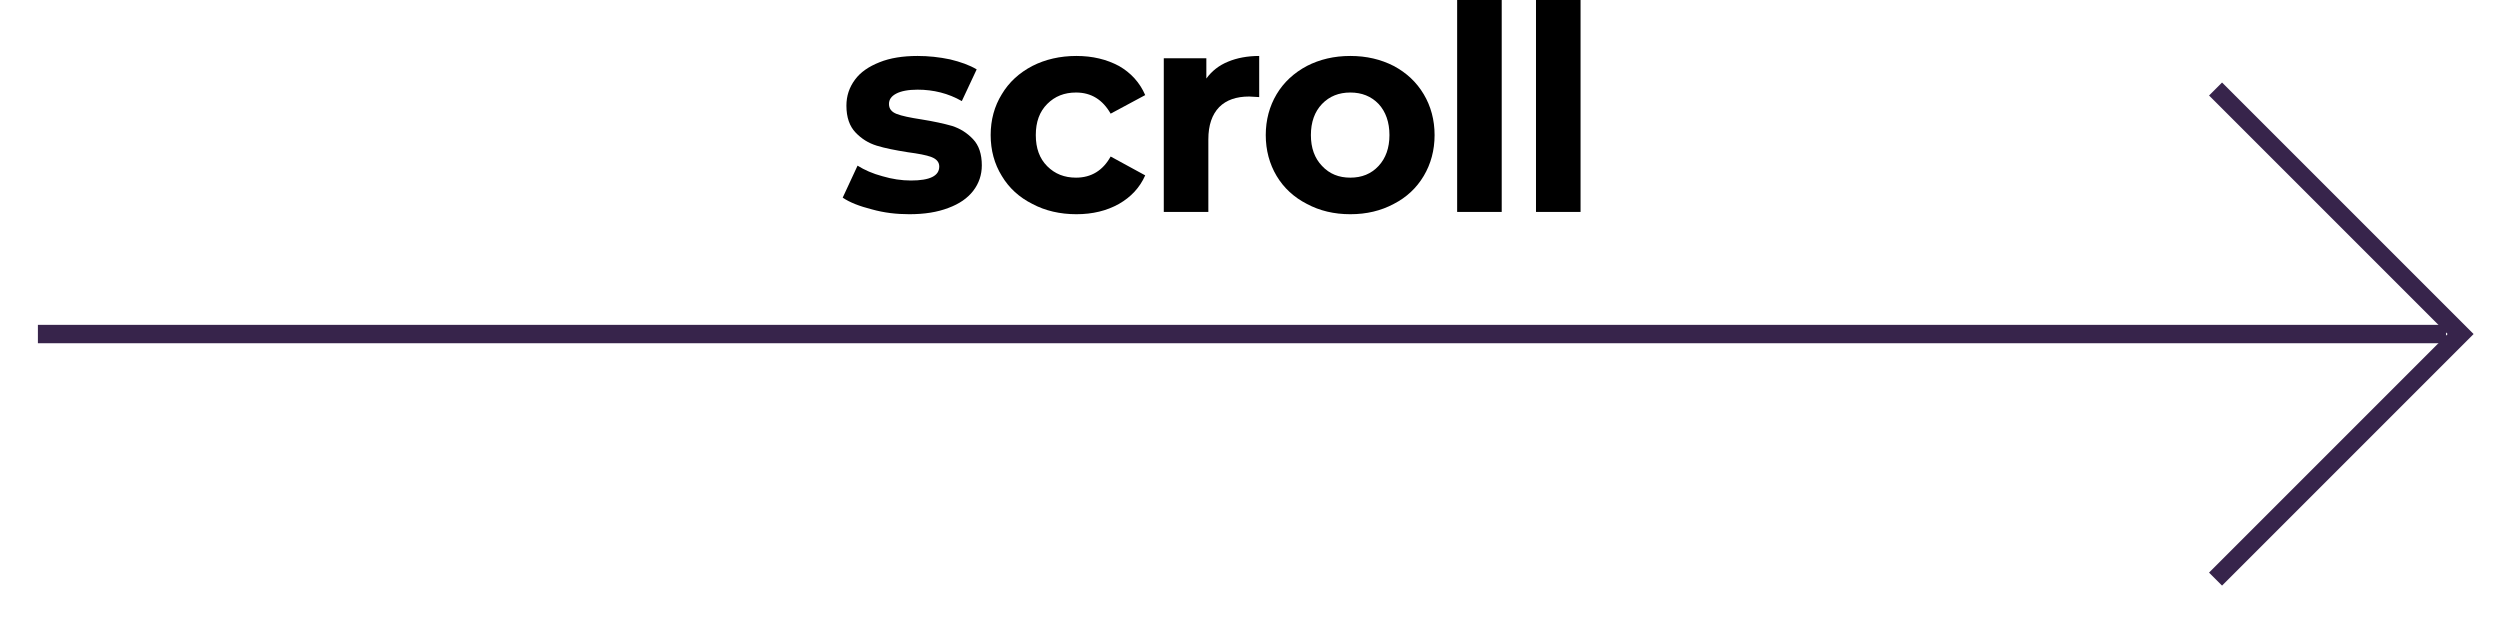
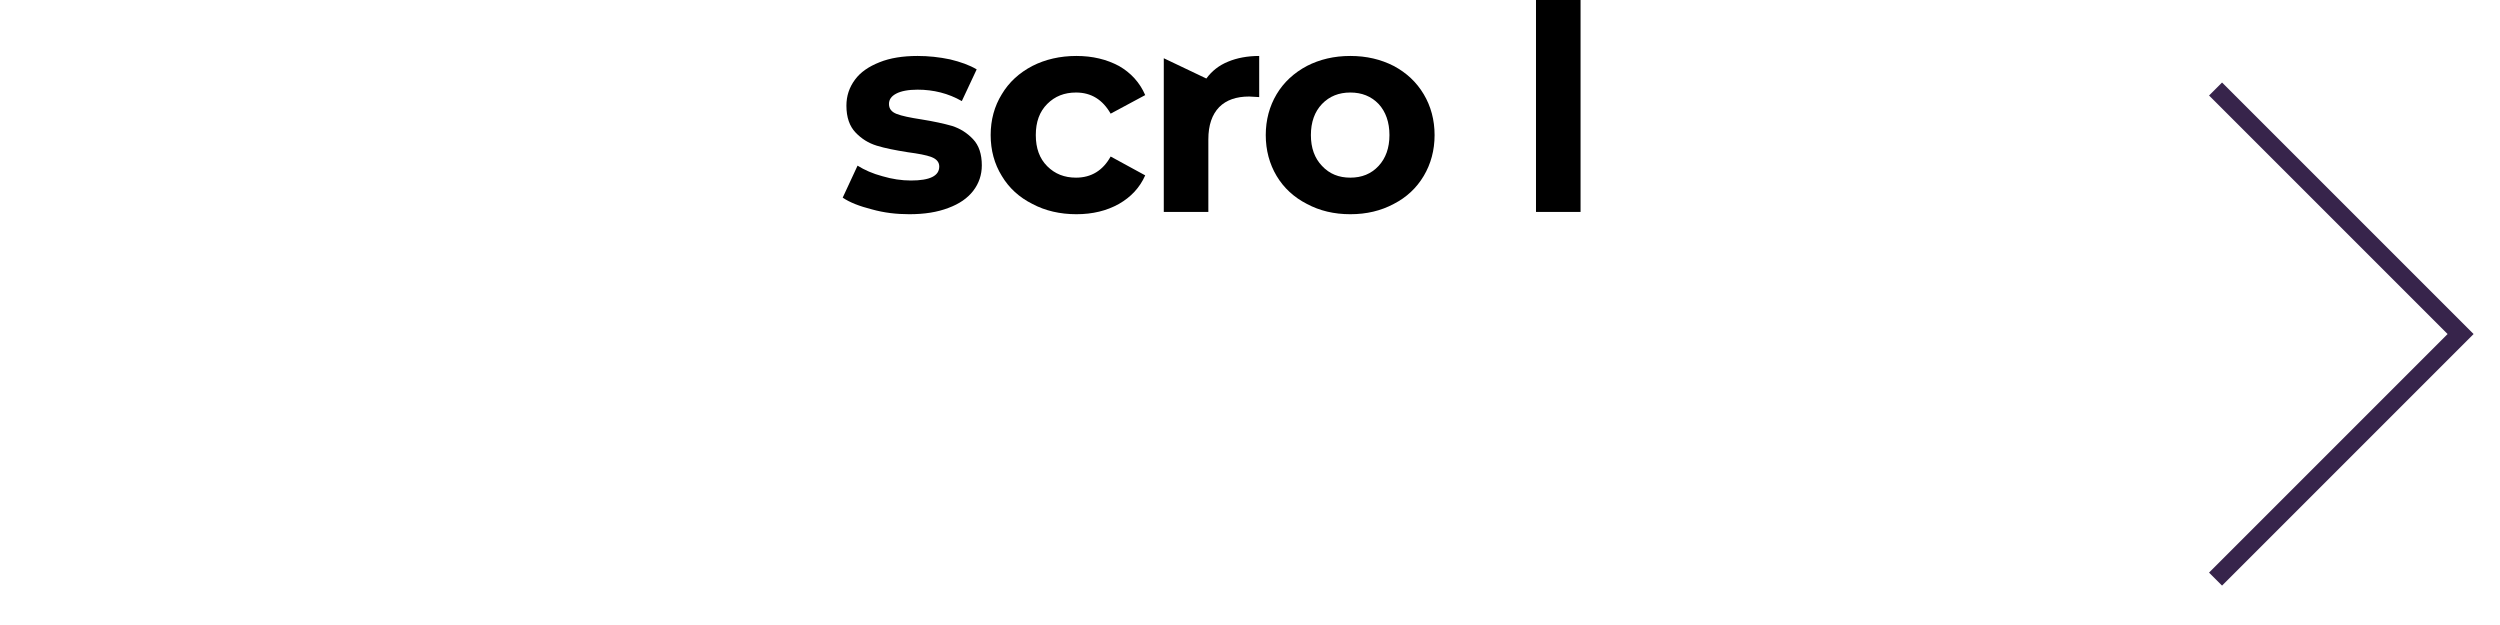
<svg xmlns="http://www.w3.org/2000/svg" width="100%" height="100%" viewBox="0 0 272 68" xml:space="preserve" style="fill-rule:evenodd;clip-rule:evenodd;">
  <g transform="matrix(2,0,0,2,241.051,9.684)">
    <path d="M0,26.661L13.331,13.33L0,0" style="fill:none;fill-rule:nonzero;stroke:rgb(55,36,75);stroke-width:1px;" />
  </g>
  <g transform="matrix(-2,0,0,2,4.123,36.344)">
-     <path d="M-131,0L0,0" style="fill:none;fill-rule:nonzero;stroke:rgb(55,36,75);stroke-width:1px;" />
-   </g>
+     </g>
  <g transform="matrix(2,0,0,2,-1187.88,-1249.93)">
    <g transform="matrix(15.54,0,0,15.54,639.472,636.494)">
      <path d="M0.253,0.008C0.208,0.008 0.165,0.003 0.122,-0.009C0.079,-0.02 0.045,-0.033 0.02,-0.05L0.072,-0.162C0.096,-0.147 0.125,-0.134 0.159,-0.125C0.193,-0.115 0.226,-0.11 0.259,-0.11C0.325,-0.11 0.358,-0.126 0.358,-0.159C0.358,-0.174 0.349,-0.185 0.331,-0.192C0.313,-0.199 0.285,-0.204 0.248,-0.209C0.204,-0.216 0.168,-0.223 0.139,-0.232C0.11,-0.241 0.086,-0.256 0.065,-0.278C0.044,-0.3 0.033,-0.331 0.033,-0.372C0.033,-0.406 0.043,-0.436 0.063,-0.463C0.082,-0.489 0.111,-0.509 0.149,-0.524C0.186,-0.539 0.231,-0.546 0.282,-0.546C0.32,-0.546 0.358,-0.542 0.396,-0.534C0.433,-0.525 0.464,-0.514 0.489,-0.499L0.437,-0.388C0.39,-0.415 0.338,-0.428 0.282,-0.428C0.249,-0.428 0.224,-0.423 0.207,-0.414C0.19,-0.405 0.182,-0.393 0.182,-0.378C0.182,-0.361 0.191,-0.35 0.209,-0.343C0.227,-0.336 0.256,-0.33 0.295,-0.324C0.339,-0.317 0.375,-0.309 0.403,-0.301C0.431,-0.292 0.455,-0.277 0.476,-0.255C0.497,-0.233 0.507,-0.202 0.507,-0.163C0.507,-0.13 0.497,-0.1 0.477,-0.074C0.457,-0.048 0.428,-0.028 0.39,-0.014C0.351,0.001 0.306,0.008 0.253,0.008Z" style="fill-rule:nonzero;" />
    </g>
    <g transform="matrix(15.54,0,0,15.54,647.335,636.494)">
      <path d="M0.332,0.008C0.275,0.008 0.223,-0.004 0.178,-0.028C0.132,-0.051 0.096,-0.084 0.071,-0.126C0.045,-0.168 0.032,-0.216 0.032,-0.269C0.032,-0.322 0.045,-0.37 0.071,-0.412C0.096,-0.454 0.132,-0.487 0.178,-0.511C0.223,-0.534 0.275,-0.546 0.332,-0.546C0.389,-0.546 0.438,-0.534 0.481,-0.511C0.523,-0.487 0.554,-0.453 0.573,-0.409L0.452,-0.344C0.424,-0.393 0.384,-0.418 0.331,-0.418C0.29,-0.418 0.257,-0.405 0.23,-0.378C0.203,-0.351 0.19,-0.315 0.19,-0.269C0.19,-0.223 0.203,-0.187 0.23,-0.16C0.257,-0.133 0.29,-0.12 0.331,-0.12C0.384,-0.12 0.425,-0.145 0.452,-0.194L0.573,-0.128C0.554,-0.085 0.523,-0.052 0.481,-0.028C0.438,-0.004 0.389,0.008 0.332,0.008Z" style="fill-rule:nonzero;" />
    </g>
    <g transform="matrix(15.54,0,0,15.54,656.131,636.494)">
-       <path d="M0.221,-0.467C0.24,-0.493 0.265,-0.513 0.297,-0.526C0.328,-0.539 0.365,-0.546 0.406,-0.546L0.406,-0.402C0.389,-0.403 0.377,-0.404 0.371,-0.404C0.326,-0.404 0.291,-0.392 0.266,-0.367C0.241,-0.341 0.228,-0.304 0.228,-0.254L0.228,-0L0.072,-0L0.072,-0.538L0.221,-0.538L0.221,-0.467Z" style="fill-rule:nonzero;" />
+       <path d="M0.221,-0.467C0.24,-0.493 0.265,-0.513 0.297,-0.526C0.328,-0.539 0.365,-0.546 0.406,-0.546L0.406,-0.402C0.389,-0.403 0.377,-0.404 0.371,-0.404C0.326,-0.404 0.291,-0.392 0.266,-0.367C0.241,-0.341 0.228,-0.304 0.228,-0.254L0.228,-0L0.072,-0L0.072,-0.538L0.221,-0.467Z" style="fill-rule:nonzero;" />
    </g>
    <g transform="matrix(15.54,0,0,15.54,662.3,636.494)">
      <path d="M0.328,0.008C0.271,0.008 0.221,-0.004 0.176,-0.028C0.131,-0.051 0.095,-0.084 0.07,-0.126C0.045,-0.168 0.032,-0.216 0.032,-0.269C0.032,-0.322 0.045,-0.37 0.07,-0.412C0.095,-0.454 0.131,-0.487 0.176,-0.511C0.221,-0.534 0.271,-0.546 0.328,-0.546C0.385,-0.546 0.435,-0.534 0.48,-0.511C0.525,-0.487 0.56,-0.454 0.585,-0.412C0.61,-0.37 0.623,-0.322 0.623,-0.269C0.623,-0.216 0.61,-0.168 0.585,-0.126C0.56,-0.084 0.525,-0.051 0.48,-0.028C0.435,-0.004 0.385,0.008 0.328,0.008ZM0.328,-0.12C0.368,-0.12 0.401,-0.133 0.427,-0.161C0.452,-0.188 0.465,-0.224 0.465,-0.269C0.465,-0.314 0.452,-0.351 0.427,-0.378C0.401,-0.405 0.368,-0.418 0.328,-0.418C0.288,-0.418 0.255,-0.405 0.229,-0.378C0.203,-0.351 0.19,-0.314 0.19,-0.269C0.19,-0.224 0.203,-0.188 0.229,-0.161C0.255,-0.133 0.288,-0.12 0.328,-0.12Z" style="fill-rule:nonzero;" />
    </g>
    <g transform="matrix(15.54,0,0,15.54,672.09,636.494)">
-       <rect x="0.072" y="-0.742" width="0.156" height="0.742" style="fill-rule:nonzero;" />
-     </g>
+       </g>
    <g transform="matrix(15.54,0,0,15.54,676.379,636.494)">
      <rect x="0.072" y="-0.742" width="0.156" height="0.742" style="fill-rule:nonzero;" />
    </g>
  </g>
</svg>